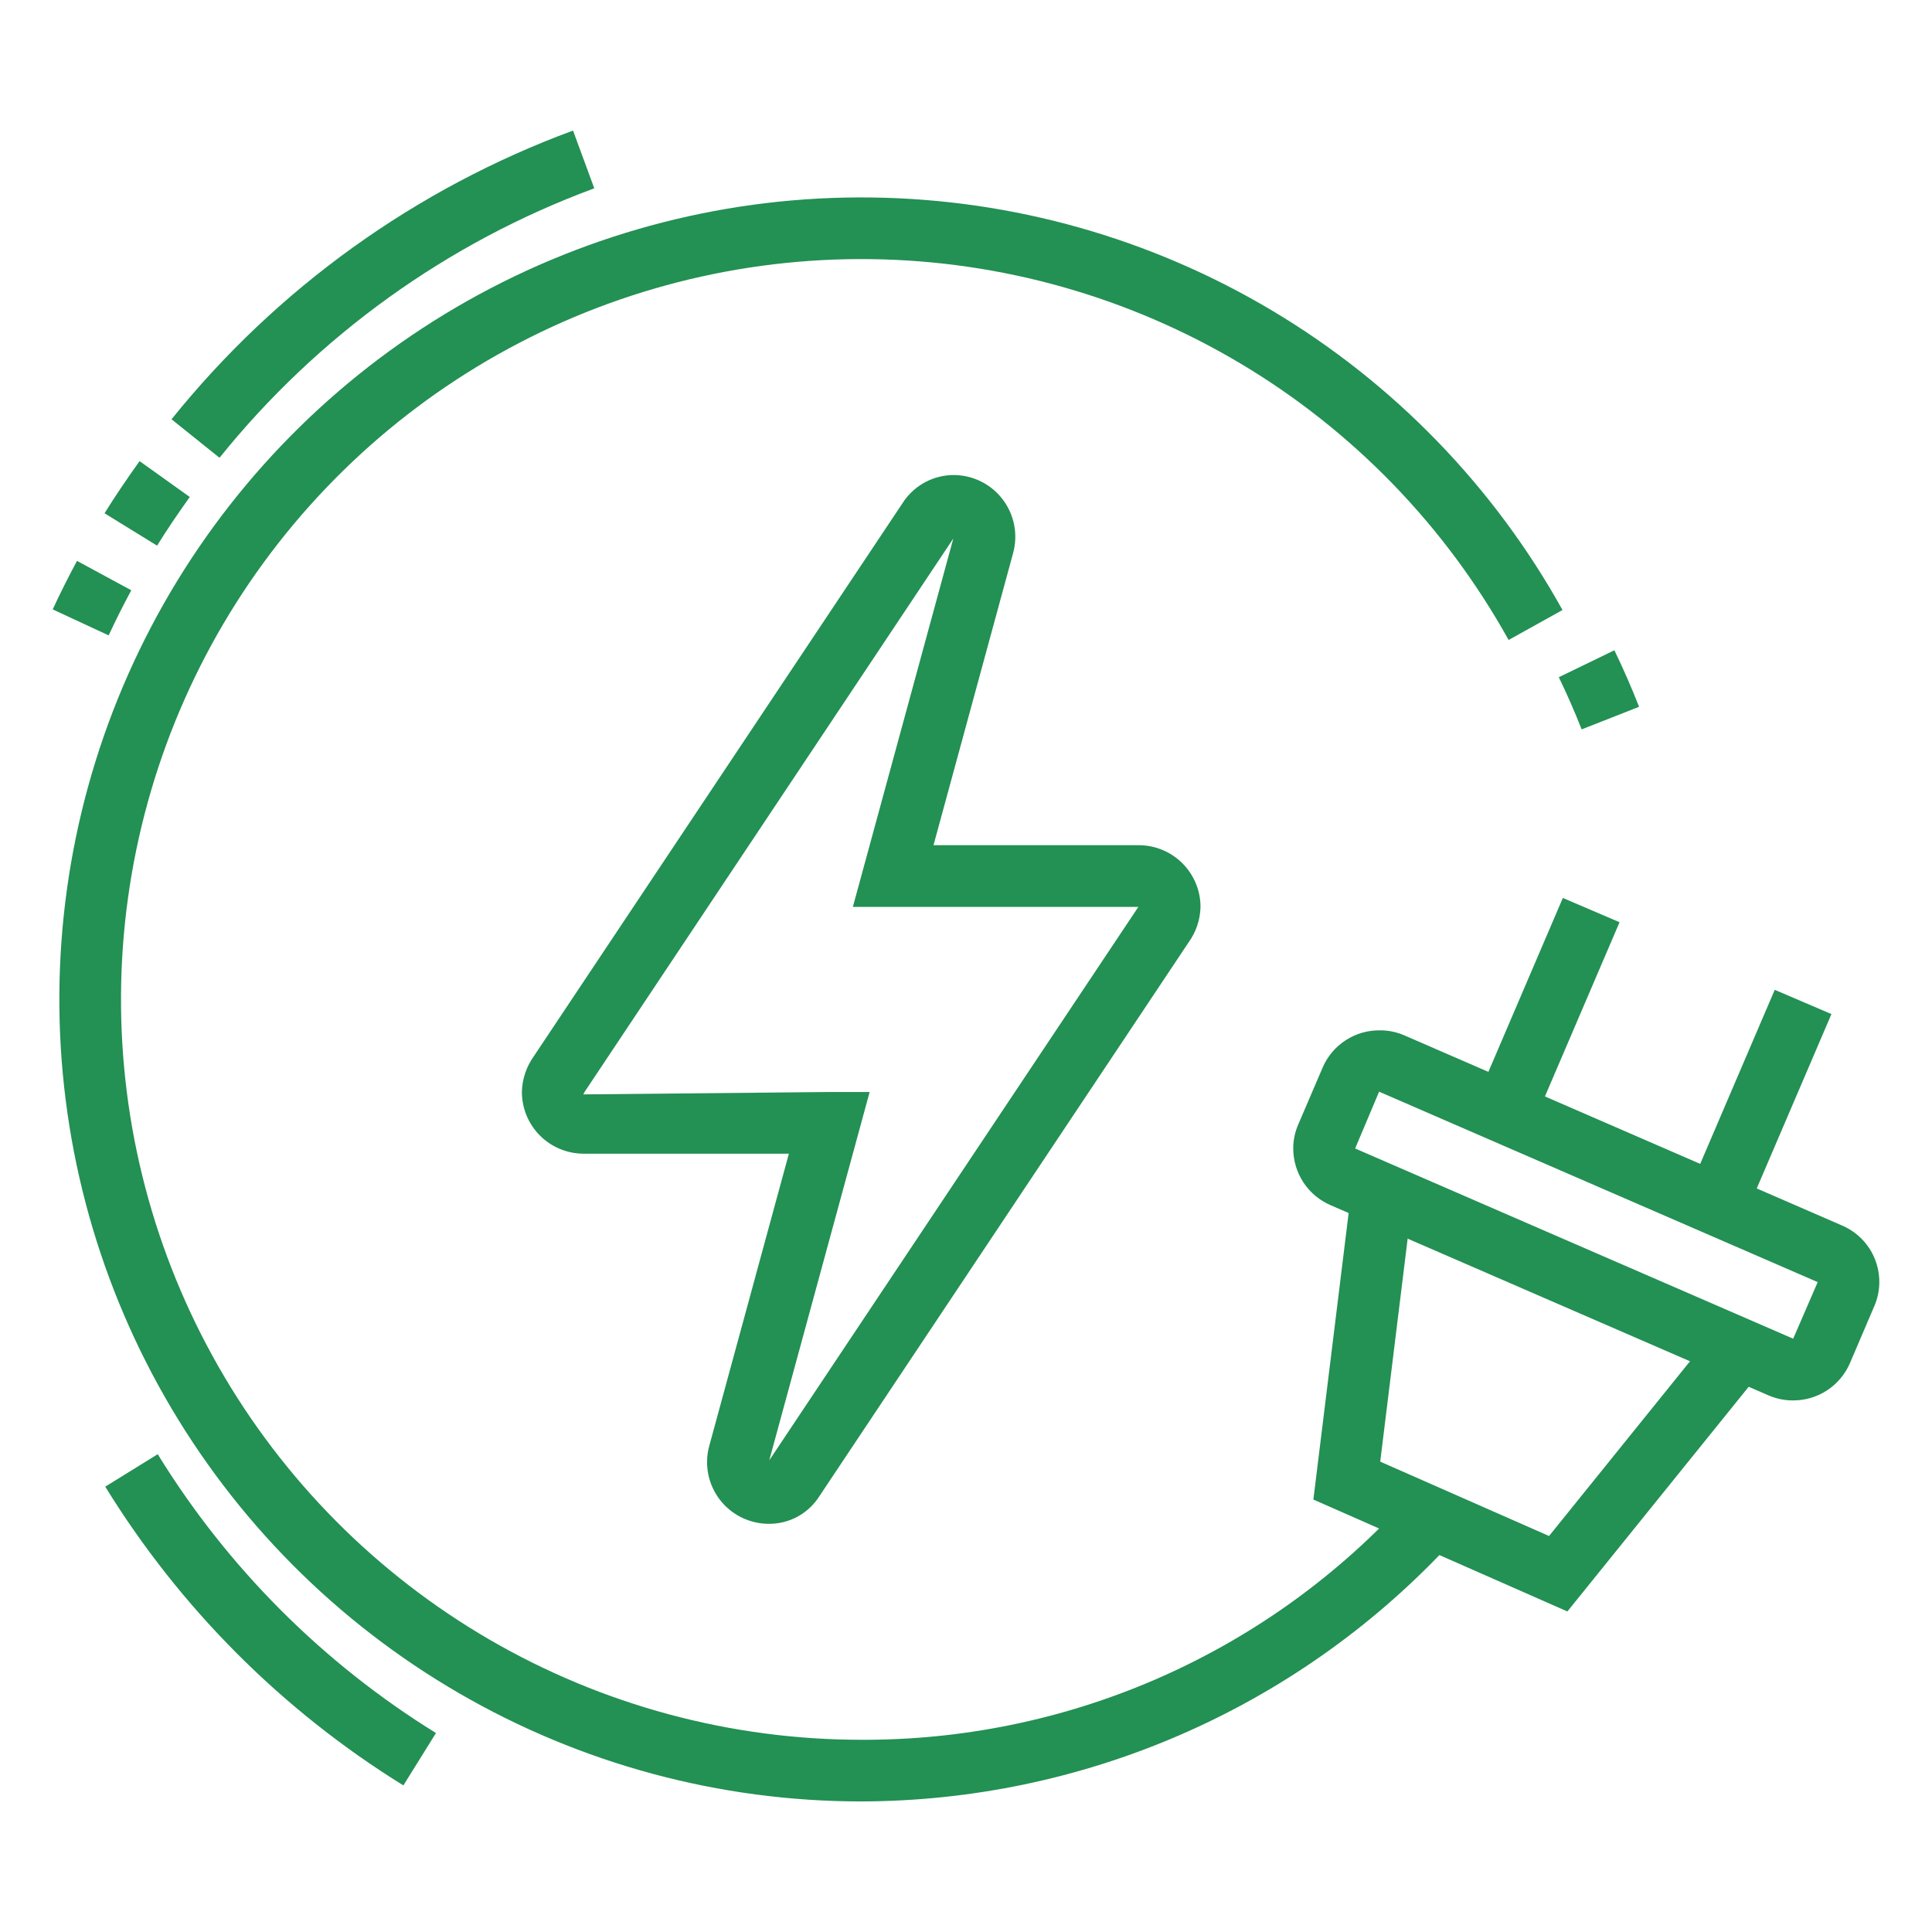
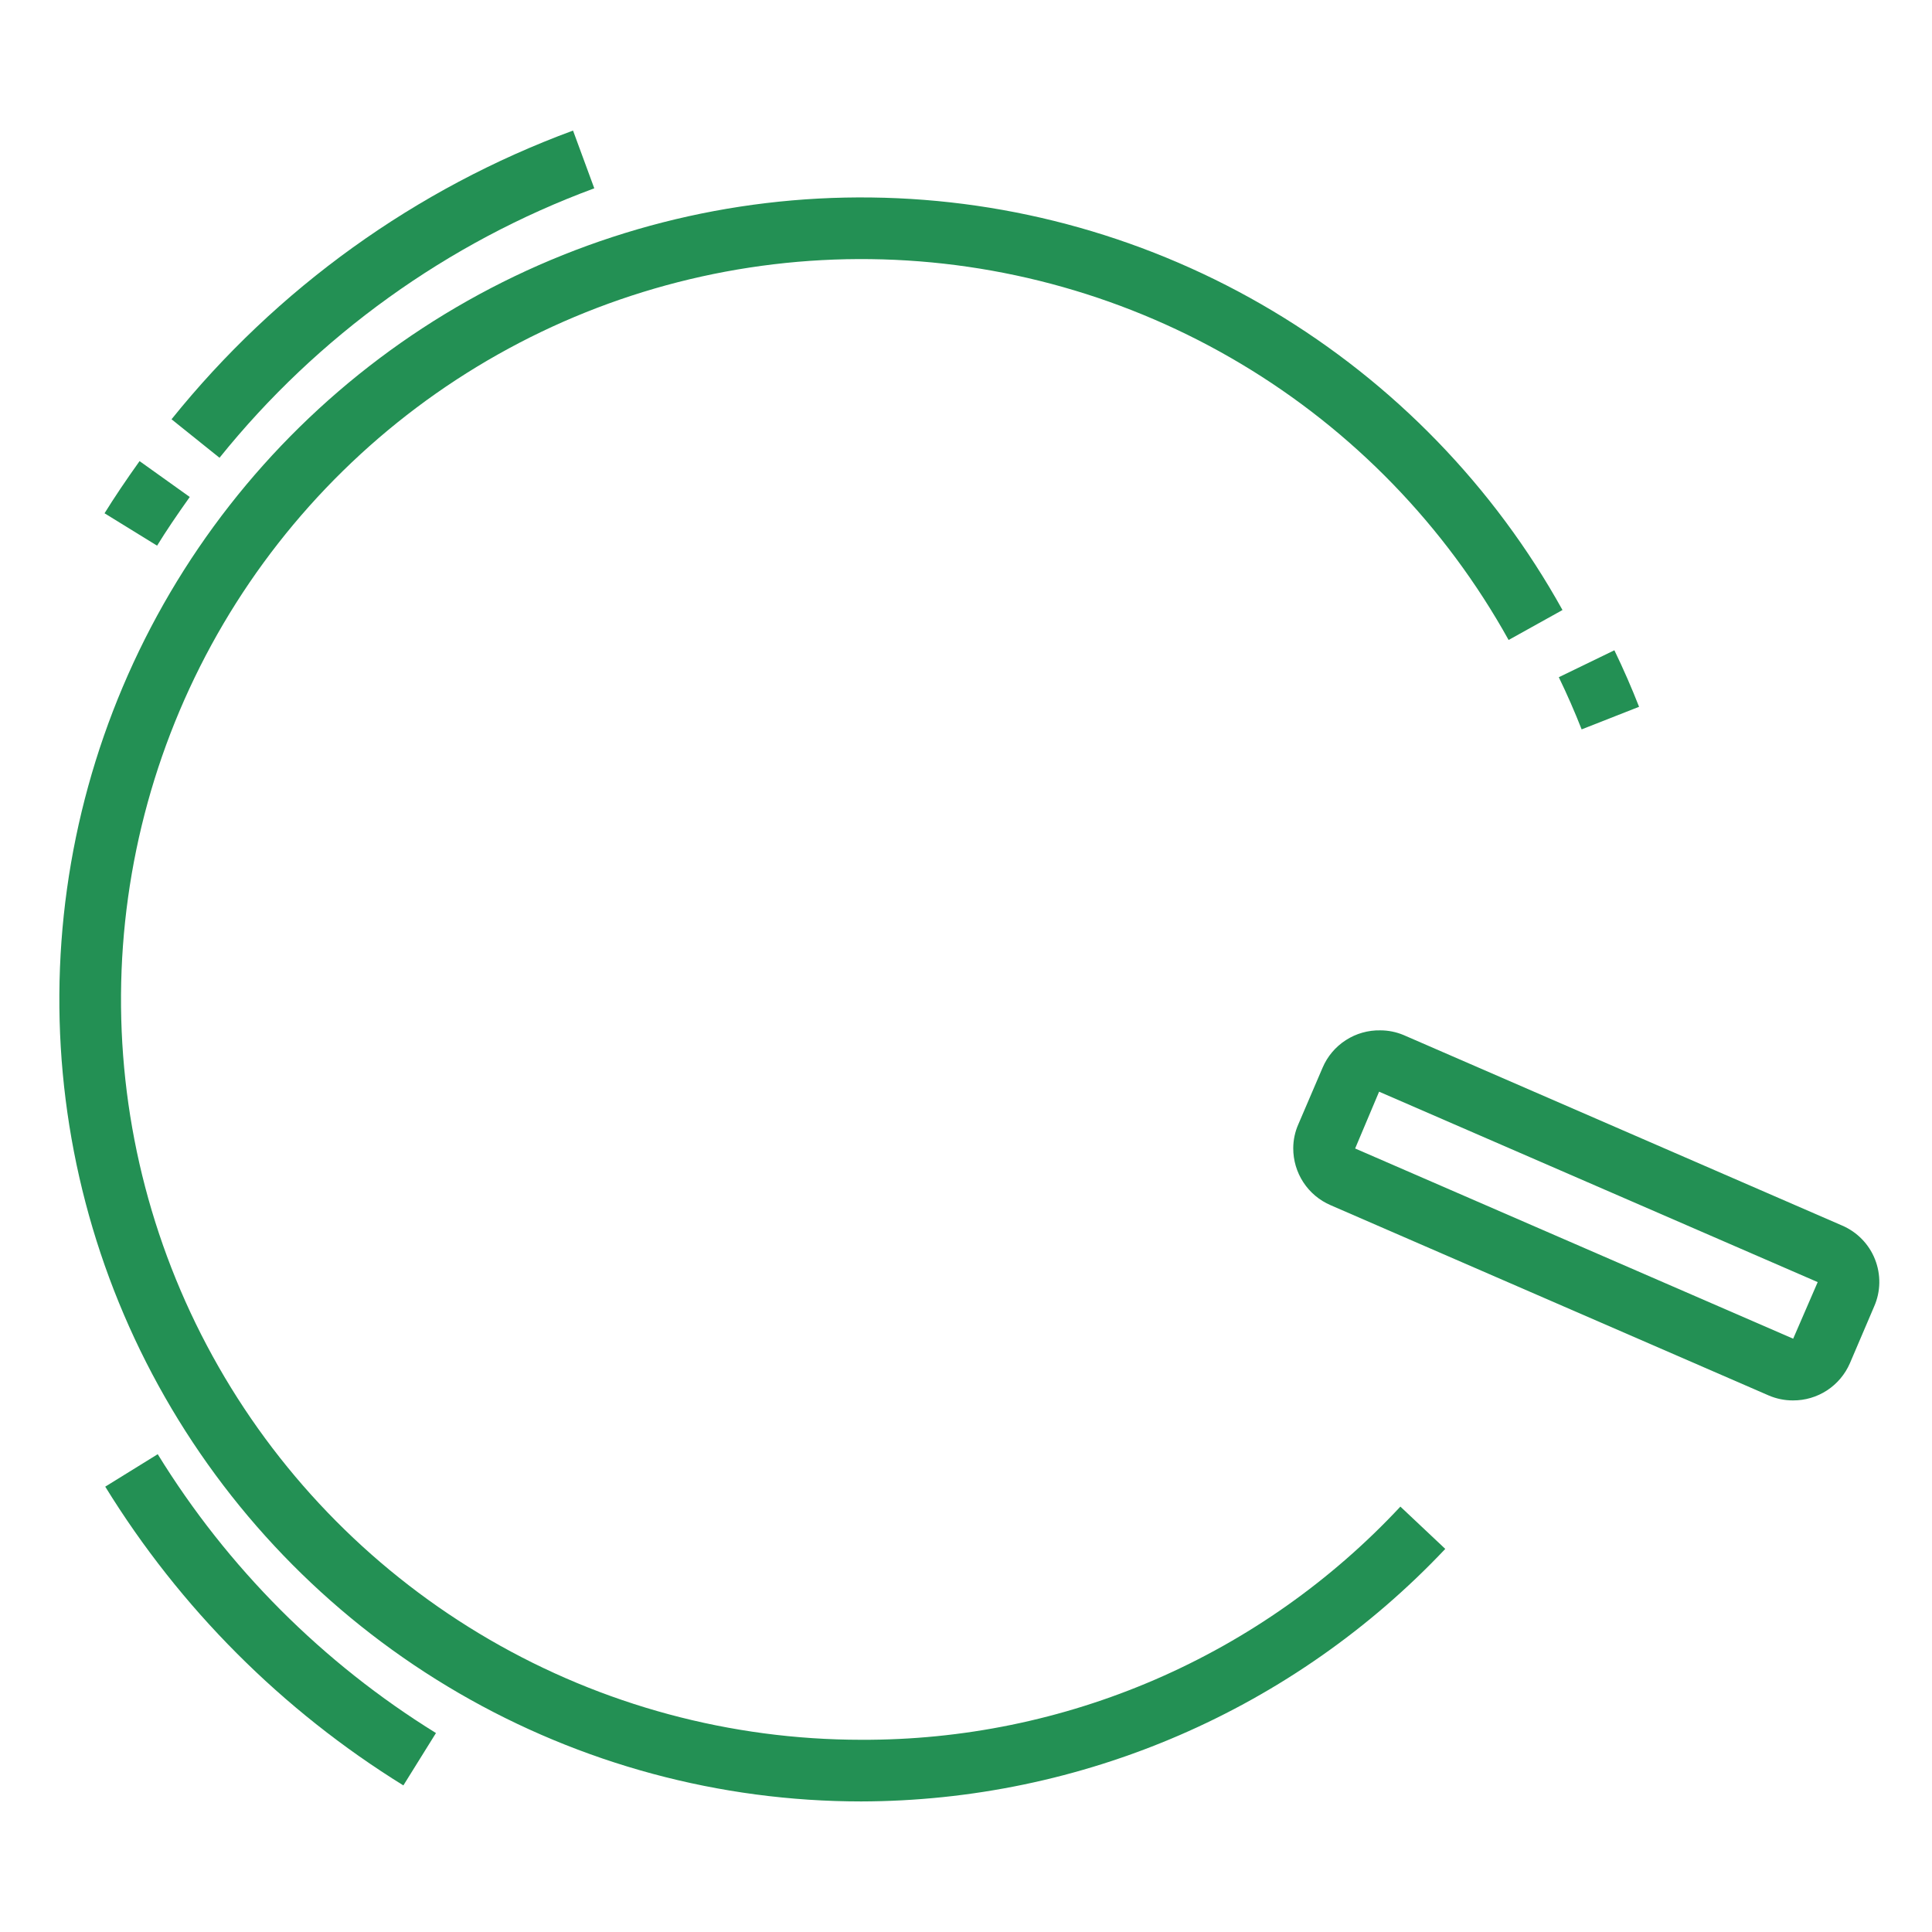
<svg xmlns="http://www.w3.org/2000/svg" width="55" height="55" viewBox="0 0 55 55" fill="none">
-   <path d="M21.884 43.38C21.419 43.379 20.973 43.194 20.643 42.865C20.314 42.536 20.129 42.09 20.129 41.624C20.128 41.466 20.149 41.308 20.193 41.155L22.458 32.843H16.613C16.147 32.842 15.701 32.657 15.372 32.328C15.043 31.999 14.858 31.553 14.857 31.087C14.865 30.72 14.985 30.364 15.199 30.066L25.749 14.241C25.909 14.02 26.119 13.839 26.362 13.714C26.605 13.589 26.875 13.524 27.148 13.523C27.419 13.524 27.686 13.586 27.928 13.707C28.17 13.827 28.382 14.002 28.545 14.218C28.709 14.433 28.821 14.684 28.872 14.949C28.923 15.215 28.912 15.489 28.84 15.75L26.575 24.061H32.419C32.885 24.062 33.331 24.247 33.661 24.576C33.99 24.906 34.176 25.352 34.176 25.818C34.168 26.182 34.049 26.535 33.835 26.83L23.279 42.664C23.122 42.887 22.913 43.069 22.67 43.194C22.427 43.319 22.157 43.382 21.884 43.38ZM23.608 31.087H24.757L21.899 41.573L32.368 25.876C32.379 25.86 32.394 25.84 32.407 25.818H24.279L27.139 15.33L16.673 31.038C16.647 31.075 16.625 31.114 16.605 31.155L23.608 31.087Z" fill="#239054" />
-   <path d="M44.62 45.875L37.389 42.689L38.474 33.875L40.217 34.09L39.292 41.61L44.098 43.727L48.831 37.86L50.197 38.963L44.62 45.875Z" fill="#239054" />
-   <path d="M44.491 25.563L42.031 31.309L43.644 32L46.105 26.254L44.491 25.563Z" fill="#239054" />
-   <path d="M50.523 28.178L48.047 33.961L49.66 34.651L52.137 28.869L50.523 28.178Z" fill="#239054" />
  <path d="M51.043 39.867C50.806 39.868 50.572 39.82 50.354 39.727L37.879 34.309C37.562 34.173 37.292 33.946 37.103 33.657C36.914 33.368 36.815 33.031 36.816 32.685C36.817 32.452 36.866 32.221 36.96 32.008L37.653 30.391C37.79 30.071 38.02 29.799 38.313 29.611C38.605 29.422 38.948 29.325 39.296 29.332C39.523 29.332 39.747 29.378 39.956 29.465L52.44 34.888C52.652 34.979 52.844 35.11 53.005 35.276C53.166 35.441 53.293 35.636 53.377 35.85C53.462 36.065 53.504 36.294 53.5 36.524C53.496 36.755 53.446 36.982 53.353 37.193L52.663 38.808C52.526 39.124 52.3 39.392 52.012 39.581C51.724 39.769 51.387 39.869 51.043 39.867ZM39.26 31.078L38.578 32.695L51.048 38.11L51.746 36.499L39.26 31.078Z" fill="#239054" />
  <path d="M45.026 20.764C44.831 20.267 44.613 19.768 44.376 19.279L45.958 18.512C46.214 19.041 46.451 19.584 46.661 20.121L45.026 20.764Z" fill="#239054" />
  <path d="M24.514 51.283C20.49 51.282 16.538 50.217 13.059 48.197C9.579 46.177 6.695 43.273 4.699 39.78C2.702 36.287 1.664 32.328 1.69 28.304C1.716 24.281 2.805 20.336 4.846 16.868C6.888 13.401 9.809 10.535 13.315 8.56C16.82 6.585 20.785 5.571 24.808 5.622C28.832 5.672 32.77 6.785 36.225 8.848C39.679 10.91 42.528 13.849 44.481 17.366L42.947 18.219C41.144 14.972 38.515 12.259 35.325 10.355C32.136 8.451 28.501 7.424 24.787 7.377C21.073 7.33 17.413 8.266 14.177 10.089C10.94 11.912 8.244 14.558 6.359 17.758C4.475 20.959 3.47 24.601 3.445 28.315C3.421 32.029 4.379 35.684 6.222 38.909C8.065 42.133 10.727 44.814 13.94 46.679C17.152 48.544 20.8 49.526 24.514 49.528C27.392 49.54 30.242 48.956 32.884 47.814C35.526 46.672 37.903 44.995 39.866 42.89L41.144 44.094C39.006 46.359 36.428 48.165 33.569 49.401C30.71 50.637 27.629 51.277 24.514 51.283Z" fill="#239054" />
  <path d="M11.483 50.827C8.031 48.69 5.125 45.779 2.996 42.322L4.49 41.398C6.476 44.625 9.189 47.343 12.411 49.336L11.483 50.827Z" fill="#239054" />
  <path d="M6.249 13.032L4.883 11.936C7.878 8.211 11.829 5.37 16.313 3.717L16.918 5.361C12.733 6.906 9.046 9.557 6.249 13.032Z" fill="#239054" />
  <path d="M4.472 15.534L2.976 14.612C3.254 14.163 3.581 13.677 3.973 13.127L5.402 14.148C5.027 14.676 4.731 15.112 4.472 15.534Z" fill="#239054" />
-   <path d="M3.093 18.088L1.5 17.348C1.717 16.881 1.949 16.42 2.192 15.967L3.737 16.804C3.511 17.224 3.296 17.652 3.093 18.088Z" fill="#239054" />
</svg>